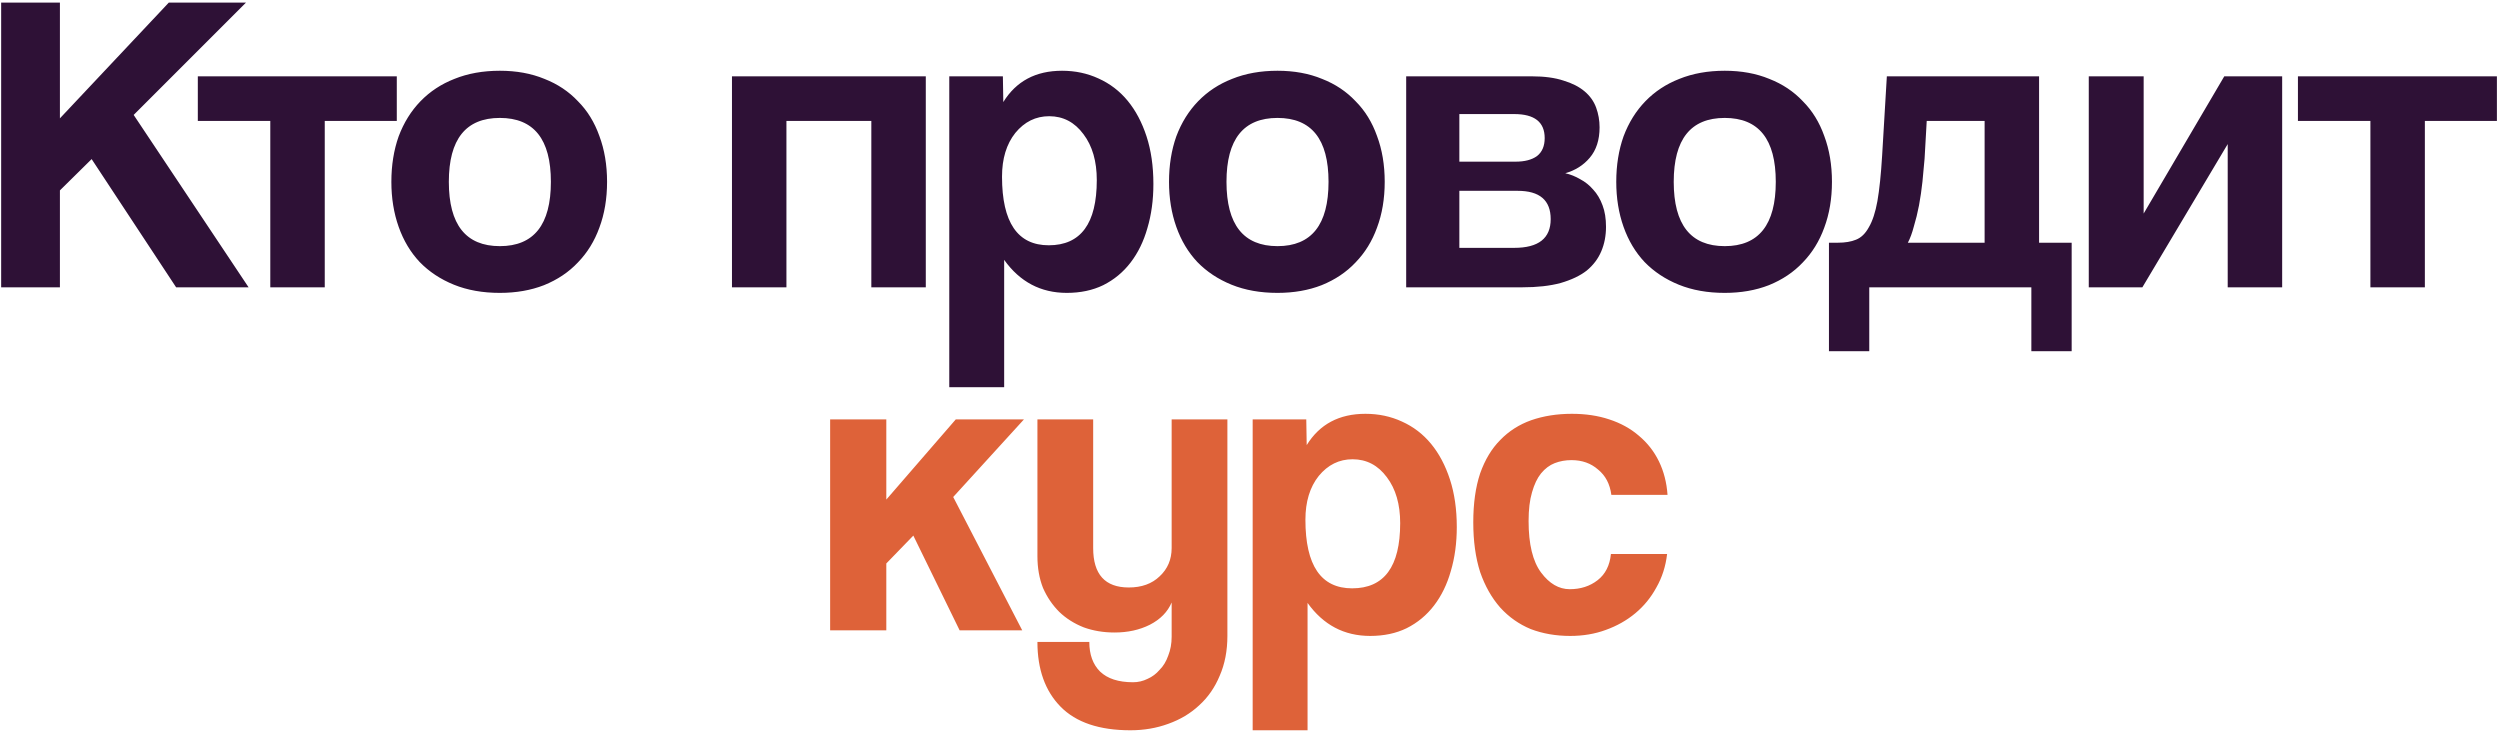
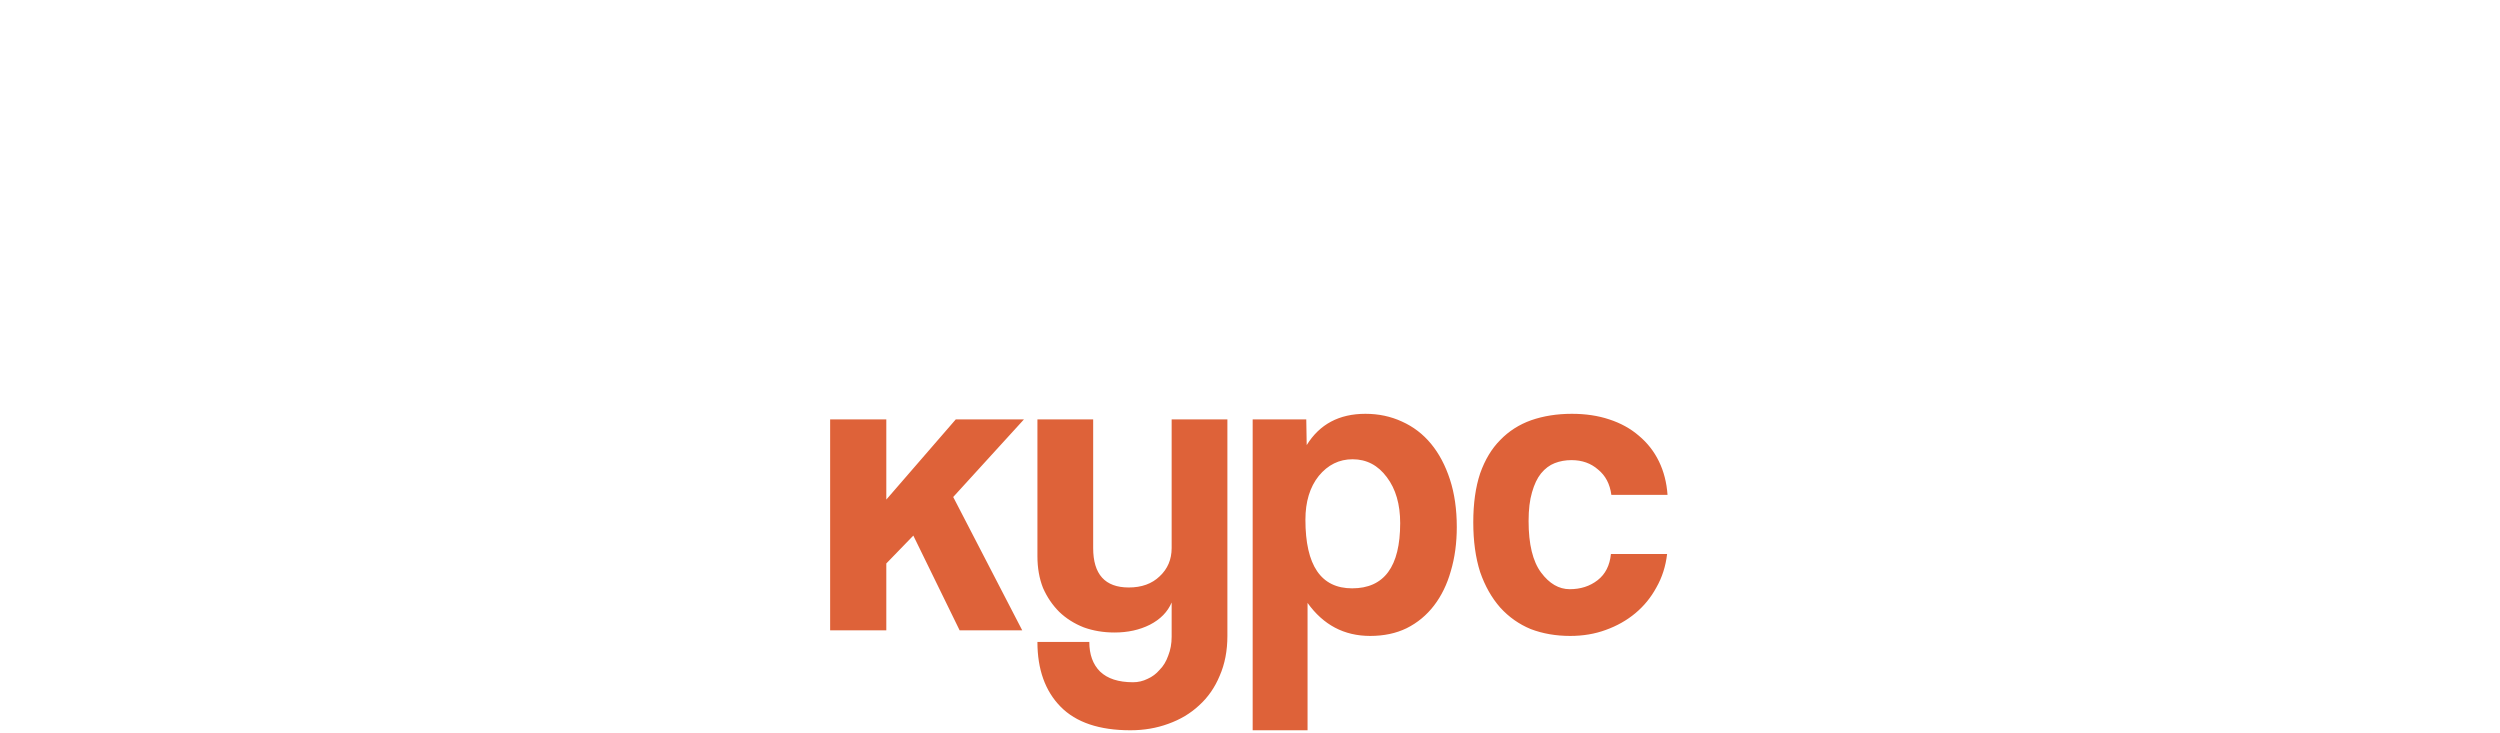
<svg xmlns="http://www.w3.org/2000/svg" width="583" height="171" viewBox="0 0 583 171" fill="none">
-   <path d="M41.071 67L21.371 37.1L13.971 44.4V67H0.271V0.6H13.971V27.6L39.371 0.6H57.371L31.171 26.8L57.971 67H41.071ZM63.032 67V28.2H46.132V17.8H92.532V28.2H75.732V67H63.032ZM116.568 57.4C124.501 57.4 128.468 52.4 128.468 42.4C128.468 32.467 124.501 27.5 116.568 27.5C108.634 27.5 104.668 32.467 104.668 42.4C104.668 52.4 108.634 57.4 116.568 57.4ZM116.568 68.3C112.568 68.3 109.001 67.667 105.868 66.4C102.734 65.133 100.068 63.367 97.868 61.1C95.734 58.833 94.101 56.1 92.968 52.9C91.834 49.7 91.268 46.2 91.268 42.4C91.268 38.533 91.834 35 92.968 31.8C94.168 28.6 95.868 25.867 98.068 23.6C100.268 21.333 102.901 19.6 105.968 18.4C109.101 17.133 112.634 16.5 116.568 16.5C120.434 16.5 123.901 17.133 126.968 18.4C130.034 19.6 132.634 21.333 134.768 23.6C136.968 25.8 138.634 28.5 139.768 31.7C140.968 34.9 141.568 38.467 141.568 42.4C141.568 46.333 140.968 49.9 139.768 53.1C138.634 56.233 136.968 58.933 134.768 61.2C132.634 63.467 130.001 65.233 126.868 66.5C123.801 67.7 120.368 68.3 116.568 68.3ZM170.695 67V17.8H215.895V67H203.195V28.2H183.395V67H170.695ZM244.571 57.2C252.038 57.2 255.771 52.133 255.771 42C255.771 37.6 254.738 34.033 252.671 31.3C250.605 28.5 247.938 27.1 244.671 27.1C241.538 27.1 238.905 28.4 236.771 31C234.705 33.6 233.671 37 233.671 41.2C233.671 51.867 237.305 57.2 244.571 57.2ZM221.371 90.3V17.8H233.871L233.971 23.8C236.971 18.933 241.538 16.5 247.671 16.5C250.738 16.5 253.571 17.1 256.171 18.3C258.838 19.5 261.105 21.233 262.971 23.5C264.838 25.767 266.305 28.533 267.371 31.8C268.438 35.067 268.971 38.767 268.971 42.9C268.971 46.633 268.505 50.067 267.571 53.2C266.705 56.267 265.405 58.933 263.671 61.2C261.938 63.467 259.805 65.233 257.271 66.5C254.805 67.7 251.971 68.3 248.771 68.3C242.705 68.3 237.838 65.733 234.171 60.6V90.3H221.371ZM297.915 57.4C305.849 57.4 309.815 52.4 309.815 42.4C309.815 32.467 305.849 27.5 297.915 27.5C289.982 27.5 286.015 32.467 286.015 42.4C286.015 52.4 289.982 57.4 297.915 57.4ZM297.915 68.3C293.915 68.3 290.349 67.667 287.215 66.4C284.082 65.133 281.415 63.367 279.215 61.1C277.082 58.833 275.449 56.1 274.315 52.9C273.182 49.7 272.615 46.2 272.615 42.4C272.615 38.533 273.182 35 274.315 31.8C275.515 28.6 277.215 25.867 279.415 23.6C281.615 21.333 284.249 19.6 287.315 18.4C290.449 17.133 293.982 16.5 297.915 16.5C301.782 16.5 305.249 17.133 308.315 18.4C311.382 19.6 313.982 21.333 316.115 23.6C318.315 25.8 319.982 28.5 321.115 31.7C322.315 34.9 322.915 38.467 322.915 42.4C322.915 46.333 322.315 49.9 321.115 53.1C319.982 56.233 318.315 58.933 316.115 61.2C313.982 63.467 311.349 65.233 308.215 66.5C305.149 67.7 301.715 68.3 297.915 68.3ZM327.921 67V17.8H357.221C360.155 17.8 362.621 18.133 364.621 18.8C366.621 19.4 368.255 20.233 369.521 21.3C370.788 22.367 371.688 23.633 372.221 25.1C372.755 26.567 373.021 28.1 373.021 29.7C373.021 32.633 372.255 35 370.721 36.8C369.255 38.533 367.355 39.733 365.021 40.4C366.221 40.667 367.388 41.133 368.521 41.8C369.655 42.4 370.655 43.2 371.521 44.2C372.455 45.2 373.188 46.433 373.721 47.9C374.255 49.3 374.521 50.967 374.521 52.9C374.521 54.967 374.155 56.867 373.421 58.6C372.688 60.333 371.555 61.833 370.021 63.1C368.488 64.3 366.455 65.267 363.921 66C361.455 66.667 358.488 67 355.021 67H327.921ZM353.121 57.8C358.788 57.8 361.621 55.567 361.621 51.1C361.621 46.7 359.055 44.5 353.921 44.5H340.321V57.8H353.121ZM353.421 37.7C355.555 37.7 357.221 37.267 358.421 36.4C359.621 35.467 360.221 34.067 360.221 32.2C360.221 28.467 357.855 26.6 353.121 26.6H340.321V37.7H353.421ZM402.212 57.4C410.145 57.4 414.112 52.4 414.112 42.4C414.112 32.467 410.145 27.5 402.212 27.5C394.279 27.5 390.312 32.467 390.312 42.4C390.312 52.4 394.279 57.4 402.212 57.4ZM402.212 68.3C398.212 68.3 394.645 67.667 391.512 66.4C388.379 65.133 385.712 63.367 383.512 61.1C381.379 58.833 379.745 56.1 378.612 52.9C377.479 49.7 376.912 46.2 376.912 42.4C376.912 38.533 377.479 35 378.612 31.8C379.812 28.6 381.512 25.867 383.712 23.6C385.912 21.333 388.545 19.6 391.612 18.4C394.745 17.133 398.279 16.5 402.212 16.5C406.079 16.5 409.545 17.133 412.612 18.4C415.679 19.6 418.279 21.333 420.412 23.6C422.612 25.8 424.279 28.5 425.412 31.7C426.612 34.9 427.212 38.467 427.212 42.4C427.212 46.333 426.612 49.9 425.412 53.1C424.279 56.233 422.612 58.933 420.412 61.2C418.279 63.467 415.645 65.233 412.512 66.5C409.445 67.7 406.012 68.3 402.212 68.3ZM426.512 81.9V56.6H428.612C430.279 56.6 431.679 56.367 432.812 55.9C434.012 55.433 435.012 54.467 435.812 53C436.679 51.533 437.345 49.5 437.812 46.9C438.279 44.233 438.645 40.7 438.912 36.3L440.012 17.8H475.512V56.6H483.112V81.9H473.712V67H435.912V81.9H426.512ZM449.312 28.2L448.812 37C448.679 38.667 448.512 40.467 448.312 42.4C448.112 44.267 447.845 46.1 447.512 47.9C447.179 49.633 446.779 51.267 446.312 52.8C445.912 54.333 445.445 55.6 444.912 56.6H462.812V28.2H449.312ZM487.101 67V17.8H499.901V49.8L518.701 17.8H532.201V67H519.501V33.6L499.601 67H487.101ZM552.778 67V28.2H535.878V17.8H582.278V28.2H565.478V67H552.778Z" fill="#2E1136" />
  <path d="M223.788 147L212.988 124.9L206.688 131.4V147H193.588V97.8H206.688V116.5L222.888 97.8H238.788L222.288 115.9L238.388 147H223.788ZM273.228 140.5C272.295 142.7 270.595 144.433 268.128 145.7C265.728 146.9 262.995 147.5 259.928 147.5C257.328 147.5 254.928 147.1 252.728 146.3C250.528 145.433 248.628 144.233 247.028 142.7C245.428 141.1 244.161 139.233 243.228 137.1C242.361 134.9 241.928 132.433 241.928 129.7V97.8H254.928V127.8C254.928 133.933 257.695 137 263.228 137C266.228 137 268.628 136.133 270.428 134.4C272.295 132.667 273.228 130.467 273.228 127.8V97.8H286.228V148.3C286.228 151.767 285.628 154.867 284.428 157.6C283.295 160.333 281.695 162.633 279.628 164.5C277.628 166.367 275.228 167.8 272.428 168.8C269.695 169.8 266.761 170.3 263.628 170.3C256.361 170.3 250.928 168.467 247.328 164.8C243.728 161.133 241.928 156.1 241.928 149.7H254.028C254.028 152.633 254.861 154.933 256.528 156.6C258.261 158.267 260.828 159.1 264.228 159.1C265.428 159.1 266.561 158.833 267.628 158.3C268.695 157.833 269.628 157.133 270.428 156.2C271.295 155.333 271.961 154.233 272.428 152.9C272.961 151.567 273.228 150.1 273.228 148.5V140.5ZM315.323 137.2C322.79 137.2 326.523 132.133 326.523 122C326.523 117.6 325.49 114.033 323.423 111.3C321.357 108.5 318.69 107.1 315.423 107.1C312.29 107.1 309.657 108.4 307.523 111C305.457 113.6 304.423 117 304.423 121.2C304.423 131.867 308.057 137.2 315.323 137.2ZM292.123 170.3V97.8H304.623L304.723 103.8C307.723 98.933 312.29 96.5 318.423 96.5C321.49 96.5 324.323 97.1 326.923 98.3C329.59 99.5 331.857 101.233 333.723 103.5C335.59 105.767 337.057 108.533 338.123 111.8C339.19 115.067 339.723 118.767 339.723 122.9C339.723 126.633 339.257 130.067 338.323 133.2C337.457 136.267 336.157 138.933 334.423 141.2C332.69 143.467 330.557 145.233 328.023 146.5C325.557 147.7 322.723 148.3 319.523 148.3C313.457 148.3 308.59 145.733 304.923 140.6V170.3H292.123ZM388.767 129.2C388.434 132.067 387.601 134.667 386.267 137C385.001 139.333 383.367 141.333 381.367 143C379.367 144.667 377.067 145.967 374.467 146.9C371.934 147.833 369.167 148.3 366.167 148.3C362.834 148.3 359.767 147.767 356.967 146.7C354.234 145.567 351.867 143.9 349.867 141.7C347.867 139.433 346.301 136.667 345.167 133.4C344.101 130.067 343.567 126.2 343.567 121.8C343.567 117.4 344.101 113.6 345.167 110.4C346.301 107.2 347.867 104.6 349.867 102.6C351.867 100.533 354.267 99 357.067 98C359.934 97 363.101 96.5 366.567 96.5C369.767 96.5 372.667 96.933 375.267 97.8C377.934 98.667 380.234 99.933 382.167 101.6C384.167 103.267 385.734 105.267 386.867 107.6C388.001 109.933 388.667 112.533 388.867 115.4H375.767C375.434 112.867 374.401 110.9 372.667 109.5C371.001 108.033 368.934 107.3 366.467 107.3C365.067 107.3 363.767 107.533 362.567 108C361.367 108.467 360.301 109.267 359.367 110.4C358.501 111.467 357.801 112.933 357.267 114.8C356.734 116.6 356.467 118.833 356.467 121.5C356.467 126.9 357.434 130.9 359.367 133.5C361.301 136.1 363.534 137.4 366.067 137.4C368.601 137.4 370.767 136.7 372.567 135.3C374.367 133.9 375.401 131.867 375.667 129.2H388.767Z" fill="#DE6239" />
</svg>